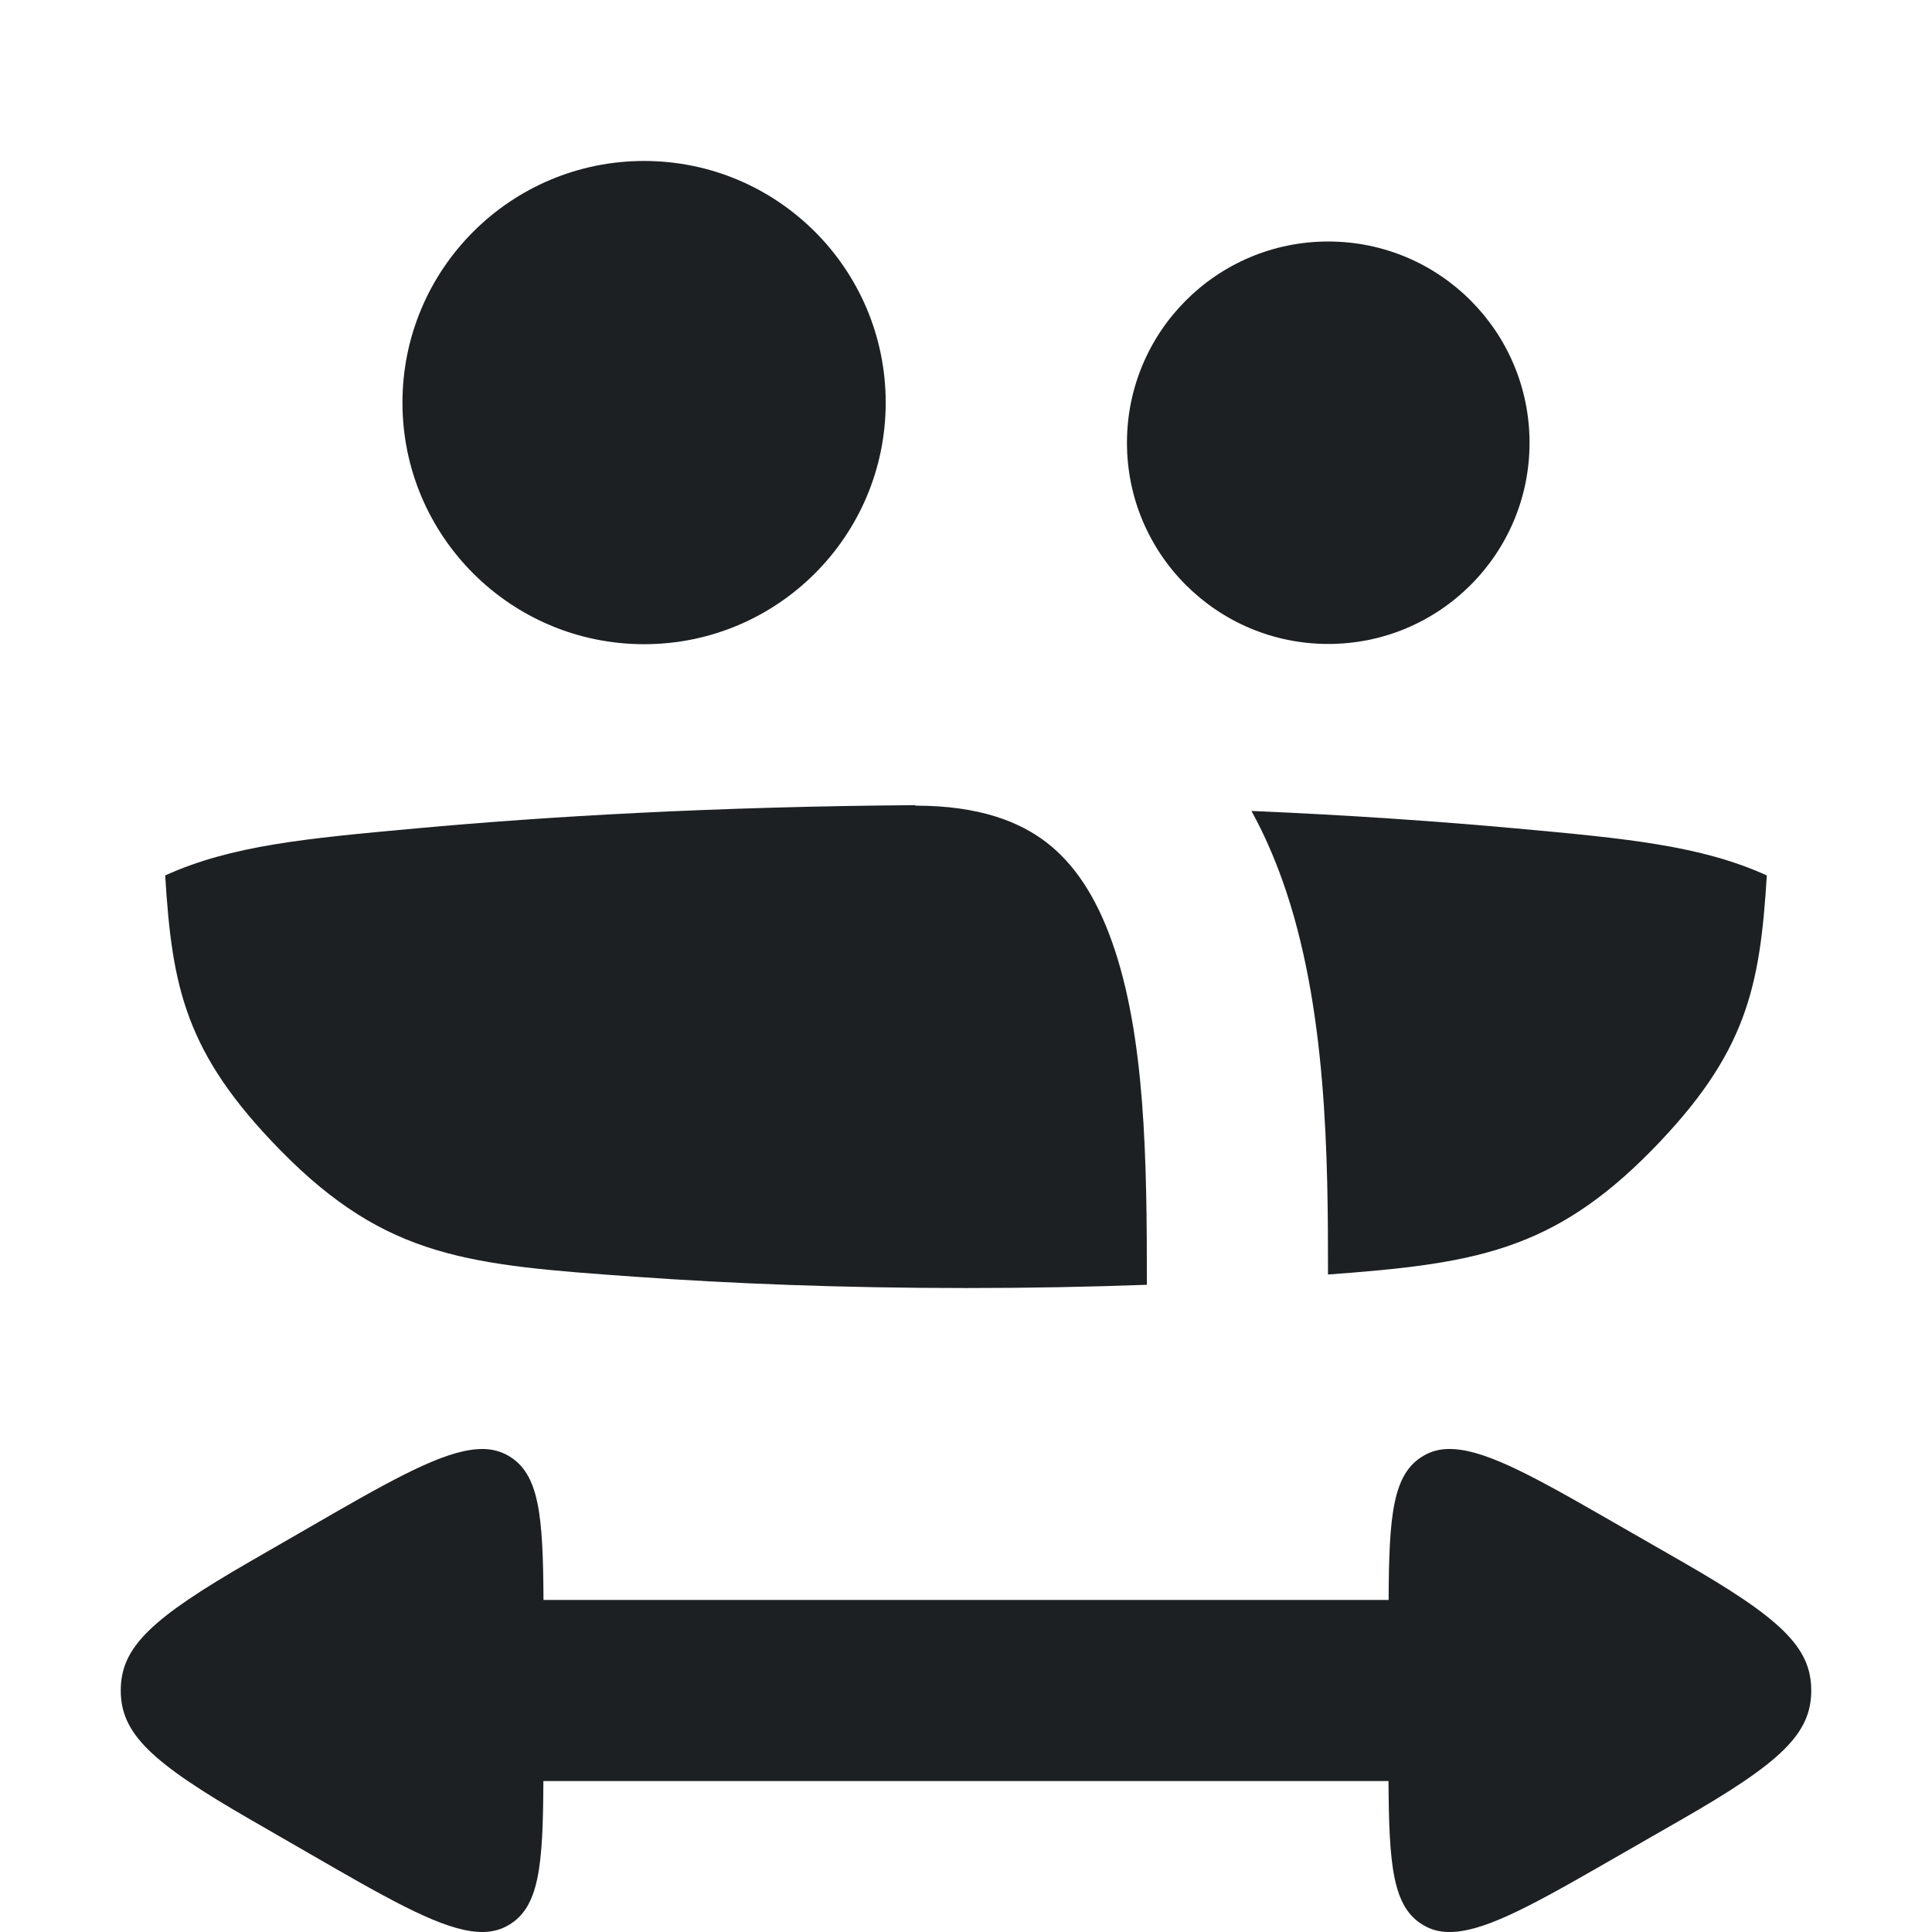
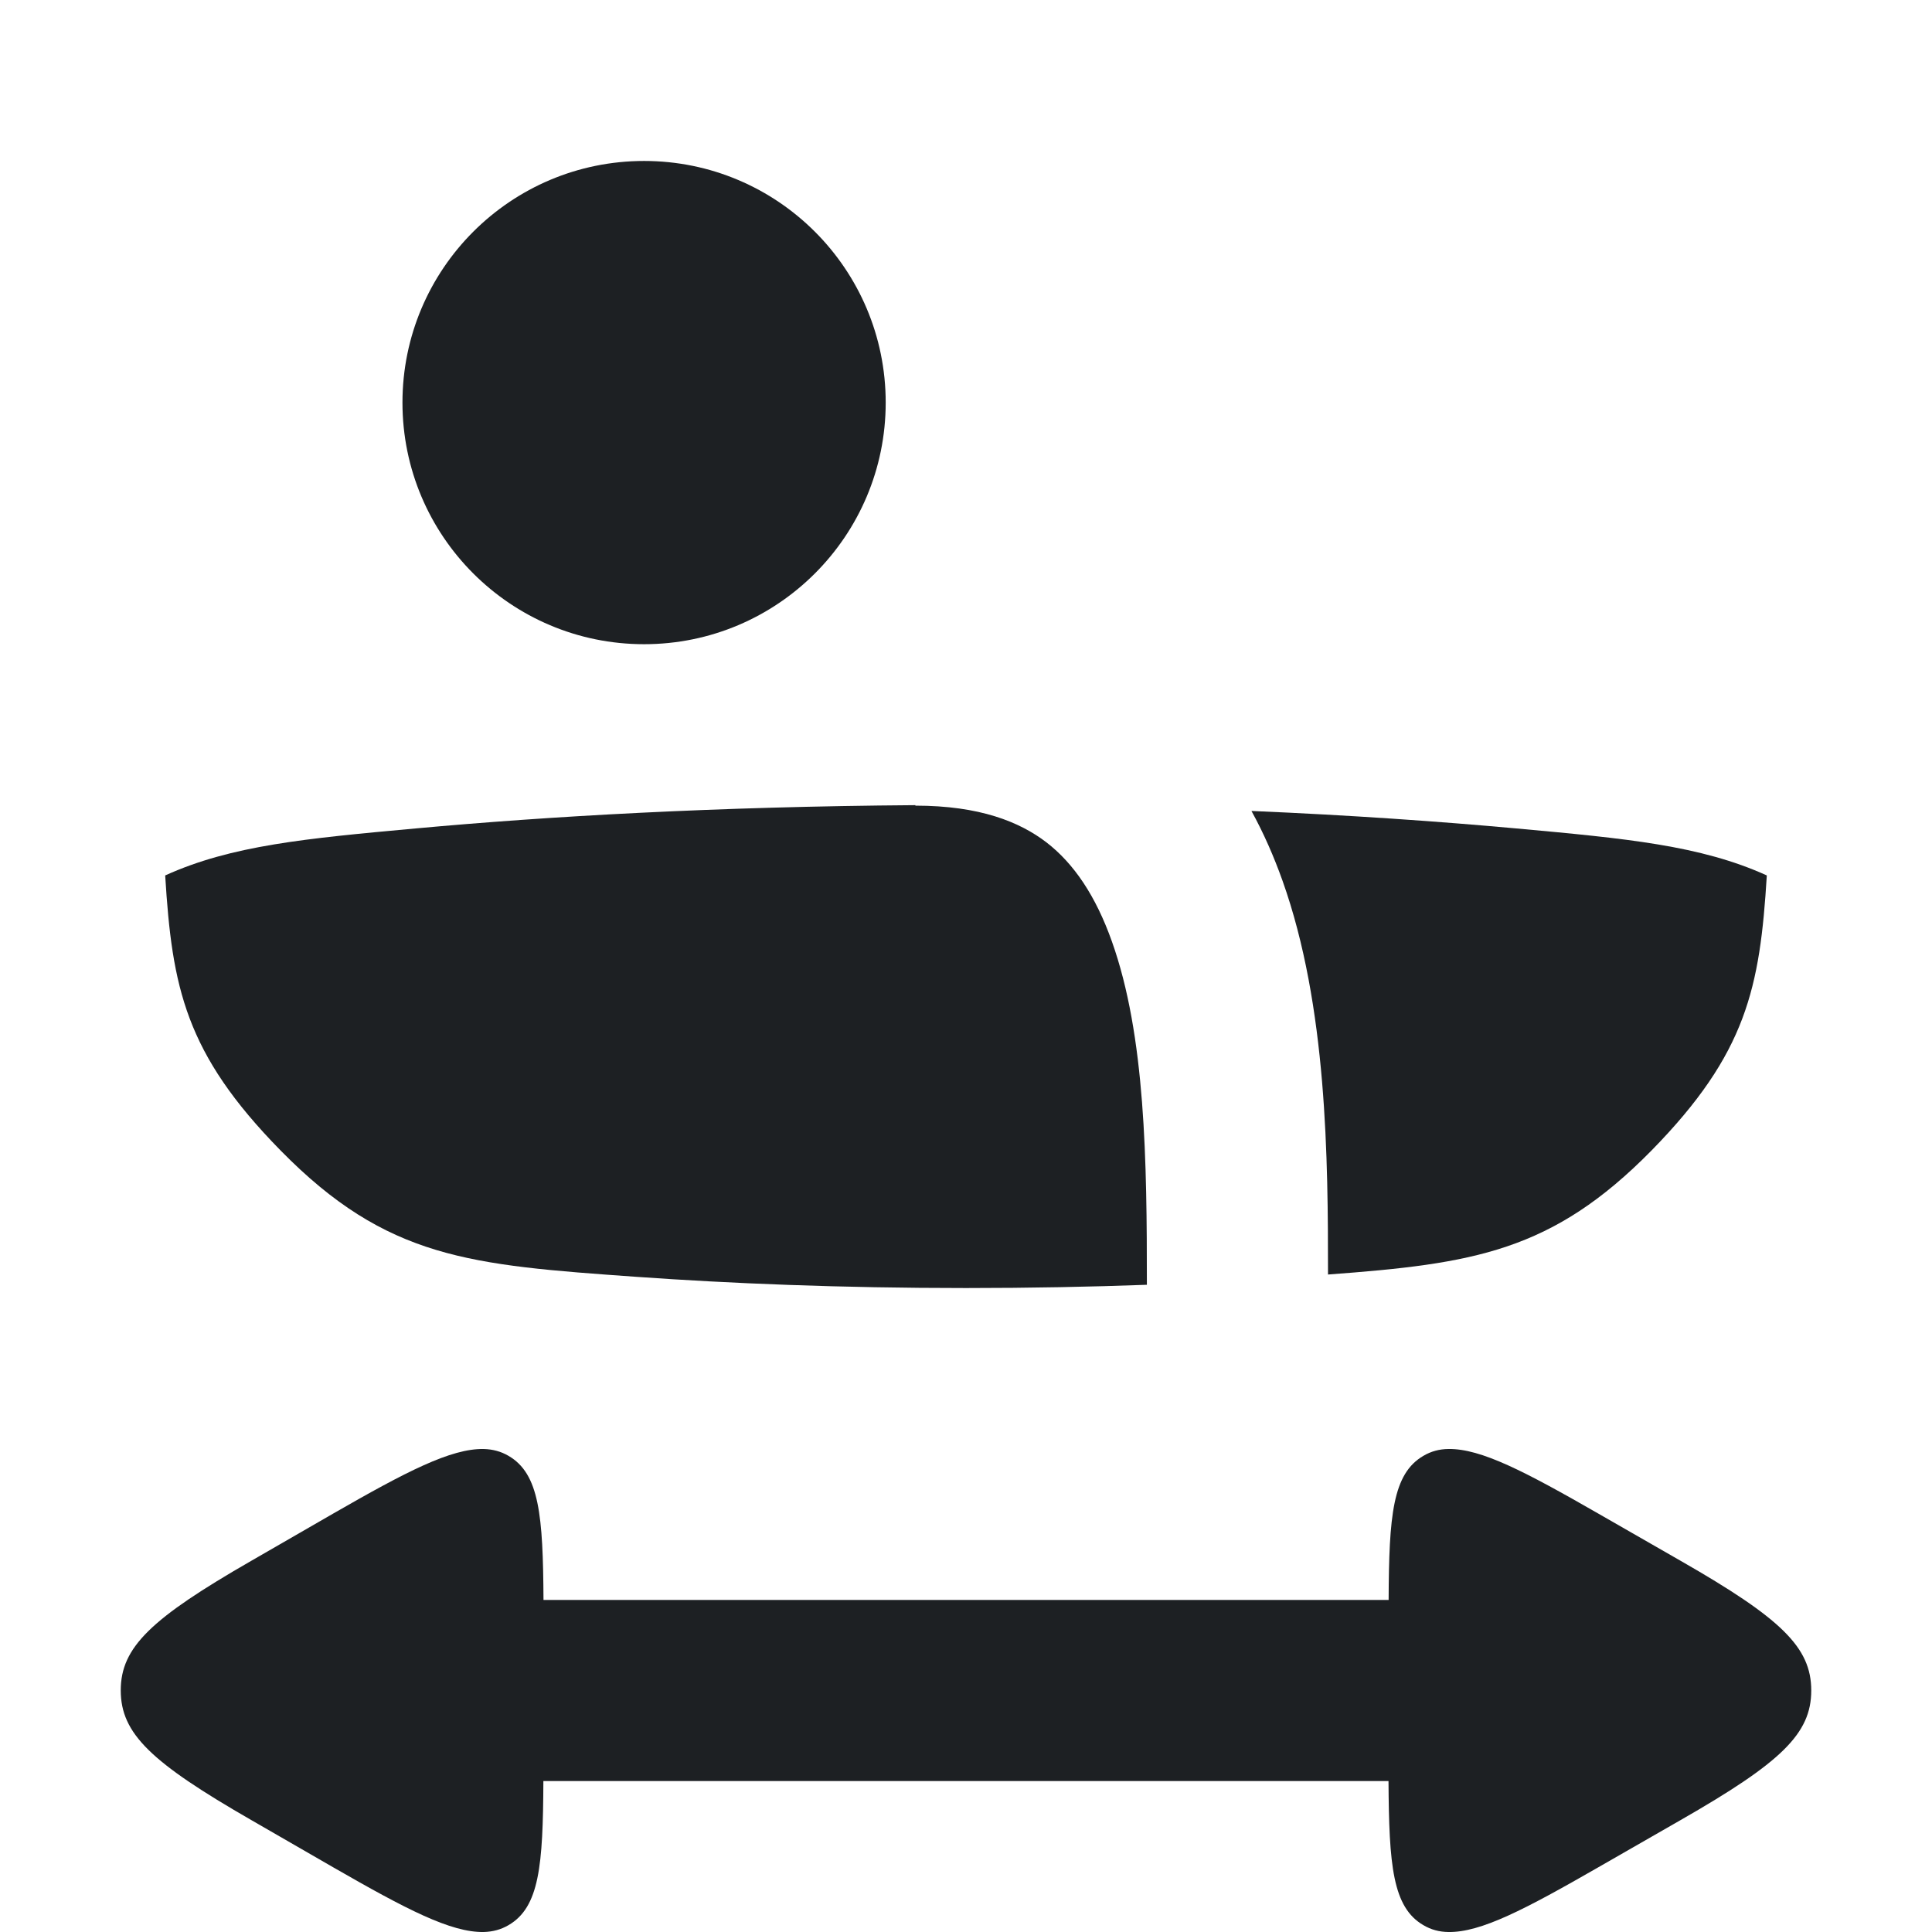
<svg xmlns="http://www.w3.org/2000/svg" width="16" height="16" viewBox="0 0 16 16" fill="none">
  <path d="M7.335 3.334C7.335 4.439 6.439 5.335 5.334 5.335C4.229 5.335 3.333 4.439 3.333 3.334C3.333 2.229 4.229 1.333 5.334 1.333C6.439 1.333 7.335 2.229 7.335 3.334Z" fill="#1D2023" />
  <path d="M8.666 6.976C8.444 6.806 8.113 6.672 7.581 6.672V6.668C5.924 6.68 4.542 6.76 3.44 6.861C2.532 6.944 1.917 7.001 1.368 7.25C1.425 8.178 1.534 8.723 2.323 9.527C3.206 10.427 3.893 10.476 5.268 10.574C6.043 10.629 6.954 10.667 8 10.667C8.535 10.667 9.034 10.657 9.498 10.64C9.498 9.614 9.487 8.579 9.208 7.796C9.074 7.419 8.894 7.152 8.666 6.976Z" fill="#1D2023" />
  <path d="M13.678 9.527C12.853 10.367 12.199 10.466 10.998 10.555C10.998 9.601 10.992 8.334 10.621 7.293C10.551 7.097 10.467 6.903 10.364 6.716C11.189 6.751 11.921 6.803 12.56 6.861C13.467 6.944 14.083 7.001 14.632 7.25C14.575 8.178 14.466 8.723 13.678 9.527Z" fill="#1D2023" />
  <path d="M2.081 12.926C1.252 13.403 1 13.641 1 13.999C1 14.358 1.252 14.596 2.081 15.073L2.759 15.464C3.366 15.813 3.735 16.005 4.006 16C4.081 15.998 4.148 15.98 4.21 15.944C4.467 15.796 4.497 15.45 4.5 14.75L11.499 14.75C11.503 15.448 11.533 15.796 11.789 15.944C11.852 15.981 11.919 15.999 11.994 16C12.264 16.005 12.632 15.811 13.235 15.465L13.92 15.072C14.751 14.596 15 14.358 15 14C15 13.642 14.751 13.403 13.92 12.927L13.235 12.534C12.632 12.188 12.264 11.995 11.994 12C11.919 12.001 11.852 12.019 11.789 12.056C11.533 12.204 11.503 12.551 11.5 13.25L4.501 13.25C4.497 12.55 4.467 12.204 4.21 12.056C4.148 12.02 4.081 12.002 4.006 12C3.735 11.995 3.366 12.186 2.759 12.535L2.081 12.926Z" fill="#1D2023" />
-   <path d="M11 5.333C11.921 5.333 12.667 4.587 12.667 3.667C12.667 2.746 11.921 2 11 2C10.079 2 9.333 2.746 9.333 3.667C9.333 4.587 10.079 5.333 11 5.333Z" fill="#1D2023" />
</svg>